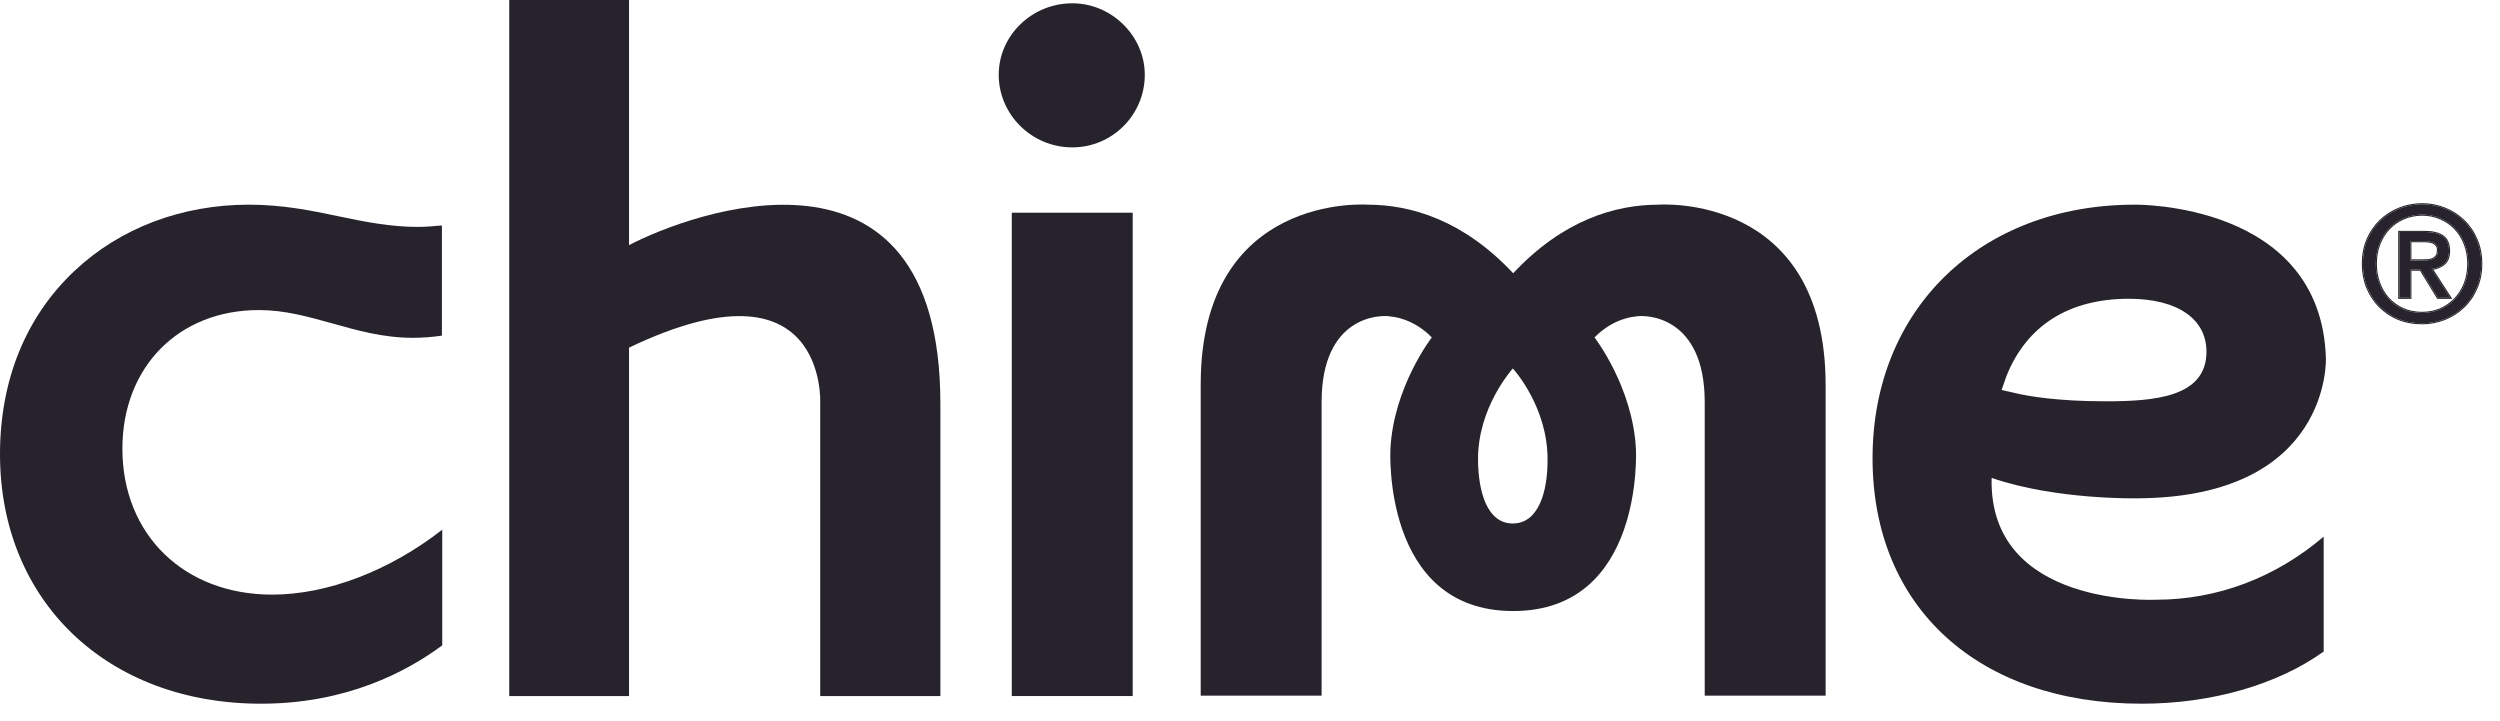
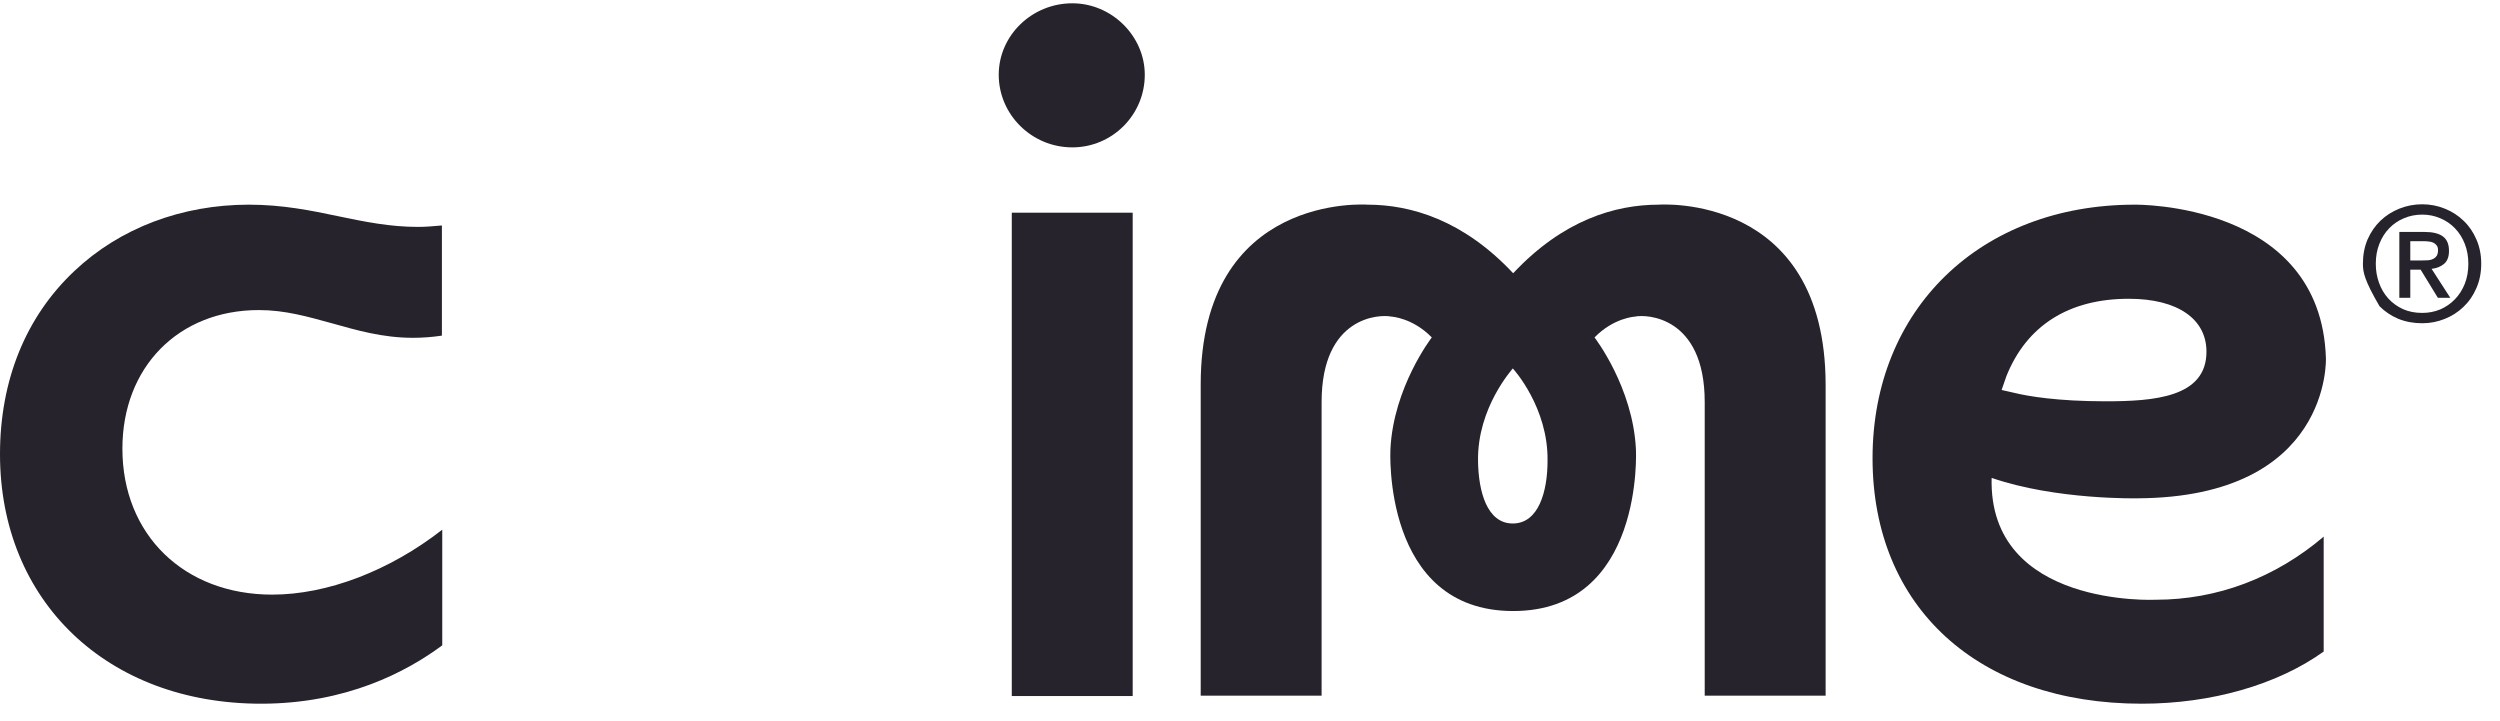
<svg xmlns="http://www.w3.org/2000/svg" width="104" height="30" viewBox="0 0 104 30" fill="none">
  <g clip-path="url(#clip0_223_11745)">
    <path d="M69.008 8.514C67.193 8.514 65.024 9.151 62.948 11.367C60.871 9.151 58.687 8.514 56.887 8.514C56.887 8.514 49.949 7.998 49.949 15.995V28.94H54.979V16.724C54.979 13.142 57.41 13.066 57.887 13.172C57.887 13.172 58.764 13.218 59.563 14.037C59.563 14.037 57.964 16.101 57.841 18.696C57.841 18.696 57.487 25.419 62.948 25.419C68.409 25.419 68.055 18.696 68.055 18.696C67.932 16.101 66.332 14.037 66.332 14.037C67.132 13.218 68.009 13.172 68.009 13.172C68.47 13.066 70.916 13.142 70.916 16.724V28.94H75.946V15.995C75.931 7.998 69.008 8.514 69.008 8.514ZM62.932 21.777C61.855 21.777 61.502 20.442 61.486 19.167C61.456 16.951 62.917 15.358 62.932 15.327C62.963 15.358 64.409 16.951 64.378 19.167C64.378 20.442 64.009 21.777 62.932 21.777Z" fill="#27232C" />
    <path d="M47.12 8.848H42.09V28.955H47.12V8.848Z" fill="#27232C" />
    <path d="M44.608 0.137C42.931 0.137 41.547 1.472 41.547 3.111C41.547 4.765 42.916 6.131 44.608 6.131C46.269 6.131 47.623 4.78 47.623 3.111C47.623 1.503 46.254 0.137 44.608 0.137Z" fill="#27232C" />
-     <path d="M26.168 10.198V0H21.184V28.955H26.168V14.462C34.428 10.502 34.121 16.769 34.121 16.769V28.955H39.12V16.769C39.105 4.993 28.675 8.878 26.168 10.198Z" fill="#27232C" />
    <path d="M82.852 19.88C85.528 20.806 88.928 20.73 88.928 20.73C96.989 20.685 96.758 14.903 96.758 14.903C96.558 8.392 88.805 8.514 88.805 8.514C82.39 8.514 77.898 12.854 77.898 19.061C77.898 25.268 82.298 29.274 89.097 29.274C91.989 29.274 94.743 28.485 96.665 27.104V22.324C94.65 24.038 92.235 24.949 89.682 24.949C89.697 24.949 82.713 25.298 82.852 19.88ZM83.467 15.646C84.313 13.537 86.067 12.429 88.559 12.429C90.605 12.429 91.789 13.279 91.789 14.63C91.789 16.527 89.62 16.694 87.59 16.694C85.59 16.694 84.359 16.481 83.805 16.345L83.267 16.223L83.467 15.646Z" fill="#27232C" />
    <path d="M10.86 29.274C14.398 29.274 16.906 27.954 18.398 26.846V22.035C16.198 23.75 13.614 24.736 11.322 24.736C7.661 24.736 5.092 22.248 5.092 18.666C5.092 15.267 7.43 12.899 10.768 12.899C11.86 12.899 12.799 13.173 13.798 13.446C14.829 13.734 15.906 14.053 17.183 14.053C17.583 14.053 17.983 14.022 18.383 13.962V9.379C18.044 9.409 17.721 9.439 17.383 9.439C16.229 9.439 15.183 9.227 14.091 8.999C12.937 8.756 11.752 8.514 10.353 8.514C7.568 8.514 4.984 9.485 3.092 11.276C1.077 13.173 0 15.813 0 18.894C0 25.009 4.461 29.274 10.86 29.274Z" fill="#27232C" />
-     <path d="M102.683 10.973C102.683 10.672 102.634 10.397 102.535 10.145C102.437 9.894 102.301 9.678 102.126 9.497C101.952 9.316 101.748 9.177 101.516 9.08C101.283 8.979 101.033 8.928 100.765 8.928C100.492 8.928 100.237 8.979 100 9.08C99.768 9.177 99.564 9.316 99.39 9.497C99.216 9.678 99.079 9.894 98.981 10.145C98.882 10.397 98.833 10.672 98.833 10.973C98.833 11.255 98.878 11.519 98.968 11.766C99.057 12.013 99.184 12.229 99.35 12.415C99.52 12.6 99.723 12.748 99.96 12.858C100.197 12.964 100.465 13.017 100.765 13.017C101.033 13.017 101.283 12.968 101.516 12.871C101.748 12.77 101.952 12.629 102.126 12.448C102.301 12.267 102.437 12.053 102.535 11.806C102.634 11.555 102.683 11.277 102.683 10.973ZM103.219 10.973C103.219 11.343 103.152 11.68 103.018 11.985C102.888 12.289 102.71 12.549 102.482 12.765C102.258 12.982 101.997 13.149 101.697 13.268C101.402 13.387 101.091 13.447 100.765 13.447C100.403 13.447 100.07 13.385 99.766 13.262C99.466 13.134 99.207 12.96 98.988 12.739C98.773 12.518 98.603 12.258 98.478 11.958C98.357 11.654 98.297 11.325 98.297 10.973C98.297 10.602 98.362 10.264 98.491 9.96C98.625 9.656 98.804 9.396 99.028 9.18C99.256 8.963 99.52 8.796 99.819 8.677C100.119 8.558 100.434 8.498 100.765 8.498C101.091 8.498 101.402 8.558 101.697 8.677C101.997 8.796 102.258 8.963 102.482 9.18C102.71 9.396 102.888 9.656 103.018 9.96C103.152 10.264 103.219 10.602 103.219 10.973ZM100.778 10.834C100.863 10.834 100.944 10.831 101.02 10.827C101.1 10.818 101.169 10.798 101.228 10.767C101.286 10.736 101.333 10.695 101.368 10.642C101.404 10.584 101.422 10.505 101.422 10.403C101.422 10.32 101.402 10.254 101.362 10.205C101.326 10.156 101.279 10.119 101.221 10.092C101.163 10.066 101.098 10.051 101.026 10.046C100.955 10.037 100.886 10.033 100.818 10.033H100.268V10.834H100.778ZM100.268 12.388H99.812V9.649H100.865C101.201 9.649 101.453 9.711 101.623 9.834C101.793 9.958 101.878 10.159 101.878 10.437C101.878 10.684 101.809 10.864 101.67 10.979C101.532 11.094 101.359 11.162 101.154 11.184L101.932 12.388H101.415L100.698 11.217H100.268V12.388Z" fill="#27232C" />
-     <path fill-rule="evenodd" clip-rule="evenodd" d="M101.497 9.122C101.27 9.023 101.026 8.973 100.764 8.973C100.497 8.973 100.249 9.023 100.018 9.122L100.017 9.122C99.791 9.216 99.593 9.352 99.423 9.528C99.253 9.704 99.12 9.915 99.023 10.162C98.927 10.407 98.879 10.677 98.879 10.972C98.879 11.249 98.923 11.509 99.01 11.751C99.098 11.992 99.222 12.203 99.383 12.384C99.549 12.565 99.747 12.709 99.979 12.816C100.209 12.919 100.47 12.971 100.764 12.971C101.026 12.971 101.271 12.924 101.497 12.829C101.724 12.73 101.922 12.592 102.092 12.416C102.262 12.24 102.395 12.031 102.492 11.789C102.588 11.544 102.636 11.271 102.636 10.972C102.636 10.677 102.588 10.407 102.492 10.162C102.395 9.915 102.262 9.704 102.092 9.528C101.922 9.352 101.724 9.216 101.497 9.122L101.497 9.122ZM101.515 12.871C101.283 12.968 101.032 13.017 100.764 13.017C100.465 13.017 100.196 12.963 99.959 12.858C99.722 12.747 99.519 12.6 99.349 12.414C99.184 12.229 99.056 12.013 98.967 11.766C98.877 11.519 98.833 11.254 98.833 10.972C98.833 10.672 98.882 10.396 98.98 10.145C99.079 9.894 99.215 9.678 99.389 9.497C99.564 9.316 99.767 9.177 100 9.08C100.237 8.978 100.491 8.928 100.764 8.928C101.032 8.928 101.283 8.978 101.515 9.08C101.748 9.177 101.951 9.316 102.126 9.497C102.3 9.678 102.436 9.894 102.535 10.145C102.633 10.396 102.682 10.672 102.682 10.972C102.682 11.276 102.633 11.554 102.535 11.806C102.436 12.053 102.3 12.267 102.126 12.447C101.951 12.628 101.748 12.77 101.515 12.871ZM99.746 13.303C99.442 13.173 99.177 12.995 98.954 12.77L98.954 12.77C98.735 12.545 98.562 12.28 98.435 11.975L98.434 11.975C98.311 11.664 98.25 11.33 98.25 10.972C98.25 10.596 98.316 10.253 98.448 9.942L98.448 9.942C98.585 9.632 98.767 9.367 98.995 9.147L98.995 9.146C99.228 8.926 99.496 8.755 99.801 8.634C100.106 8.513 100.427 8.452 100.764 8.452C101.096 8.452 101.413 8.513 101.714 8.634C102.018 8.755 102.285 8.926 102.513 9.146C102.746 9.367 102.928 9.632 103.06 9.942C103.197 10.253 103.265 10.596 103.265 10.972C103.265 11.348 103.197 11.692 103.06 12.002C102.928 12.312 102.746 12.577 102.513 12.798C102.285 13.018 102.018 13.189 101.714 13.31C101.413 13.431 101.096 13.492 100.764 13.492C100.397 13.492 100.057 13.429 99.747 13.303L99.746 13.303ZM101.696 13.268C101.996 13.149 102.257 12.981 102.481 12.765C102.709 12.549 102.888 12.289 103.017 11.984C103.152 11.68 103.219 11.343 103.219 10.972C103.219 10.602 103.152 10.264 103.017 9.96C102.888 9.655 102.709 9.395 102.481 9.179C102.257 8.963 101.996 8.795 101.696 8.676C101.401 8.557 101.09 8.498 100.764 8.498C100.433 8.498 100.118 8.557 99.818 8.676C99.519 8.795 99.255 8.963 99.027 9.179C98.804 9.395 98.625 9.655 98.491 9.96C98.361 10.264 98.296 10.602 98.296 10.972C98.296 11.325 98.356 11.653 98.477 11.958C98.602 12.258 98.772 12.518 98.987 12.739C99.206 12.959 99.465 13.133 99.765 13.261C100.069 13.385 100.402 13.447 100.764 13.447C101.09 13.447 101.401 13.387 101.696 13.268ZM101.324 10.232L101.324 10.231C101.293 10.19 101.252 10.157 101.201 10.133C101.148 10.11 101.089 10.095 101.023 10.091L101.021 10.091L101.02 10.091C100.95 10.082 100.883 10.078 100.818 10.078H100.314V10.788H100.778C100.861 10.788 100.94 10.786 101.015 10.781C101.09 10.773 101.153 10.754 101.205 10.727C101.256 10.7 101.297 10.663 101.329 10.617C101.358 10.569 101.375 10.5 101.375 10.403C101.375 10.326 101.357 10.271 101.325 10.233L101.324 10.232ZM101.368 10.641C101.332 10.694 101.285 10.736 101.227 10.767C101.169 10.798 101.099 10.818 101.019 10.826C100.943 10.831 100.862 10.833 100.778 10.833H100.268V10.033H100.818C100.885 10.033 100.954 10.037 101.026 10.046C101.097 10.05 101.162 10.066 101.22 10.092C101.278 10.119 101.325 10.156 101.361 10.205C101.401 10.253 101.421 10.319 101.421 10.403C101.421 10.505 101.403 10.584 101.368 10.641ZM100.314 12.433H99.766V9.603H100.865C101.204 9.603 101.469 9.666 101.65 9.797C101.835 9.932 101.924 10.149 101.924 10.436C101.924 10.691 101.852 10.887 101.699 11.014C101.569 11.121 101.413 11.189 101.231 11.219L102.015 12.433H101.389L100.671 11.262H100.314V12.433ZM100.268 11.217H100.697L101.415 12.388H101.931L101.153 11.184C101.17 11.182 101.187 11.18 101.204 11.177C101.387 11.15 101.542 11.084 101.669 10.979C101.808 10.864 101.877 10.683 101.877 10.436C101.877 10.158 101.792 9.958 101.623 9.834C101.453 9.711 101.2 9.649 100.865 9.649H99.812V12.388H100.268V11.217Z" fill="#27232C" />
+     <path d="M102.683 10.973C102.683 10.672 102.634 10.397 102.535 10.145C102.437 9.894 102.301 9.678 102.126 9.497C101.952 9.316 101.748 9.177 101.516 9.08C101.283 8.979 101.033 8.928 100.765 8.928C100.492 8.928 100.237 8.979 100 9.08C99.768 9.177 99.564 9.316 99.39 9.497C99.216 9.678 99.079 9.894 98.981 10.145C98.882 10.397 98.833 10.672 98.833 10.973C98.833 11.255 98.878 11.519 98.968 11.766C99.057 12.013 99.184 12.229 99.35 12.415C99.52 12.6 99.723 12.748 99.96 12.858C100.197 12.964 100.465 13.017 100.765 13.017C101.033 13.017 101.283 12.968 101.516 12.871C101.748 12.77 101.952 12.629 102.126 12.448C102.301 12.267 102.437 12.053 102.535 11.806C102.634 11.555 102.683 11.277 102.683 10.973ZM103.219 10.973C103.219 11.343 103.152 11.68 103.018 11.985C102.888 12.289 102.71 12.549 102.482 12.765C102.258 12.982 101.997 13.149 101.697 13.268C101.402 13.387 101.091 13.447 100.765 13.447C100.403 13.447 100.07 13.385 99.766 13.262C99.466 13.134 99.207 12.96 98.988 12.739C98.357 11.654 98.297 11.325 98.297 10.973C98.297 10.602 98.362 10.264 98.491 9.96C98.625 9.656 98.804 9.396 99.028 9.18C99.256 8.963 99.52 8.796 99.819 8.677C100.119 8.558 100.434 8.498 100.765 8.498C101.091 8.498 101.402 8.558 101.697 8.677C101.997 8.796 102.258 8.963 102.482 9.18C102.71 9.396 102.888 9.656 103.018 9.96C103.152 10.264 103.219 10.602 103.219 10.973ZM100.778 10.834C100.863 10.834 100.944 10.831 101.02 10.827C101.1 10.818 101.169 10.798 101.228 10.767C101.286 10.736 101.333 10.695 101.368 10.642C101.404 10.584 101.422 10.505 101.422 10.403C101.422 10.32 101.402 10.254 101.362 10.205C101.326 10.156 101.279 10.119 101.221 10.092C101.163 10.066 101.098 10.051 101.026 10.046C100.955 10.037 100.886 10.033 100.818 10.033H100.268V10.834H100.778ZM100.268 12.388H99.812V9.649H100.865C101.201 9.649 101.453 9.711 101.623 9.834C101.793 9.958 101.878 10.159 101.878 10.437C101.878 10.684 101.809 10.864 101.67 10.979C101.532 11.094 101.359 11.162 101.154 11.184L101.932 12.388H101.415L100.698 11.217H100.268V12.388Z" fill="#27232C" />
  </g>
  <defs>
    <clipPath id="clip0_223_11745">
      <rect width="103.373" height="29.289" fill="white" />
    </clipPath>
  </defs>
</svg>